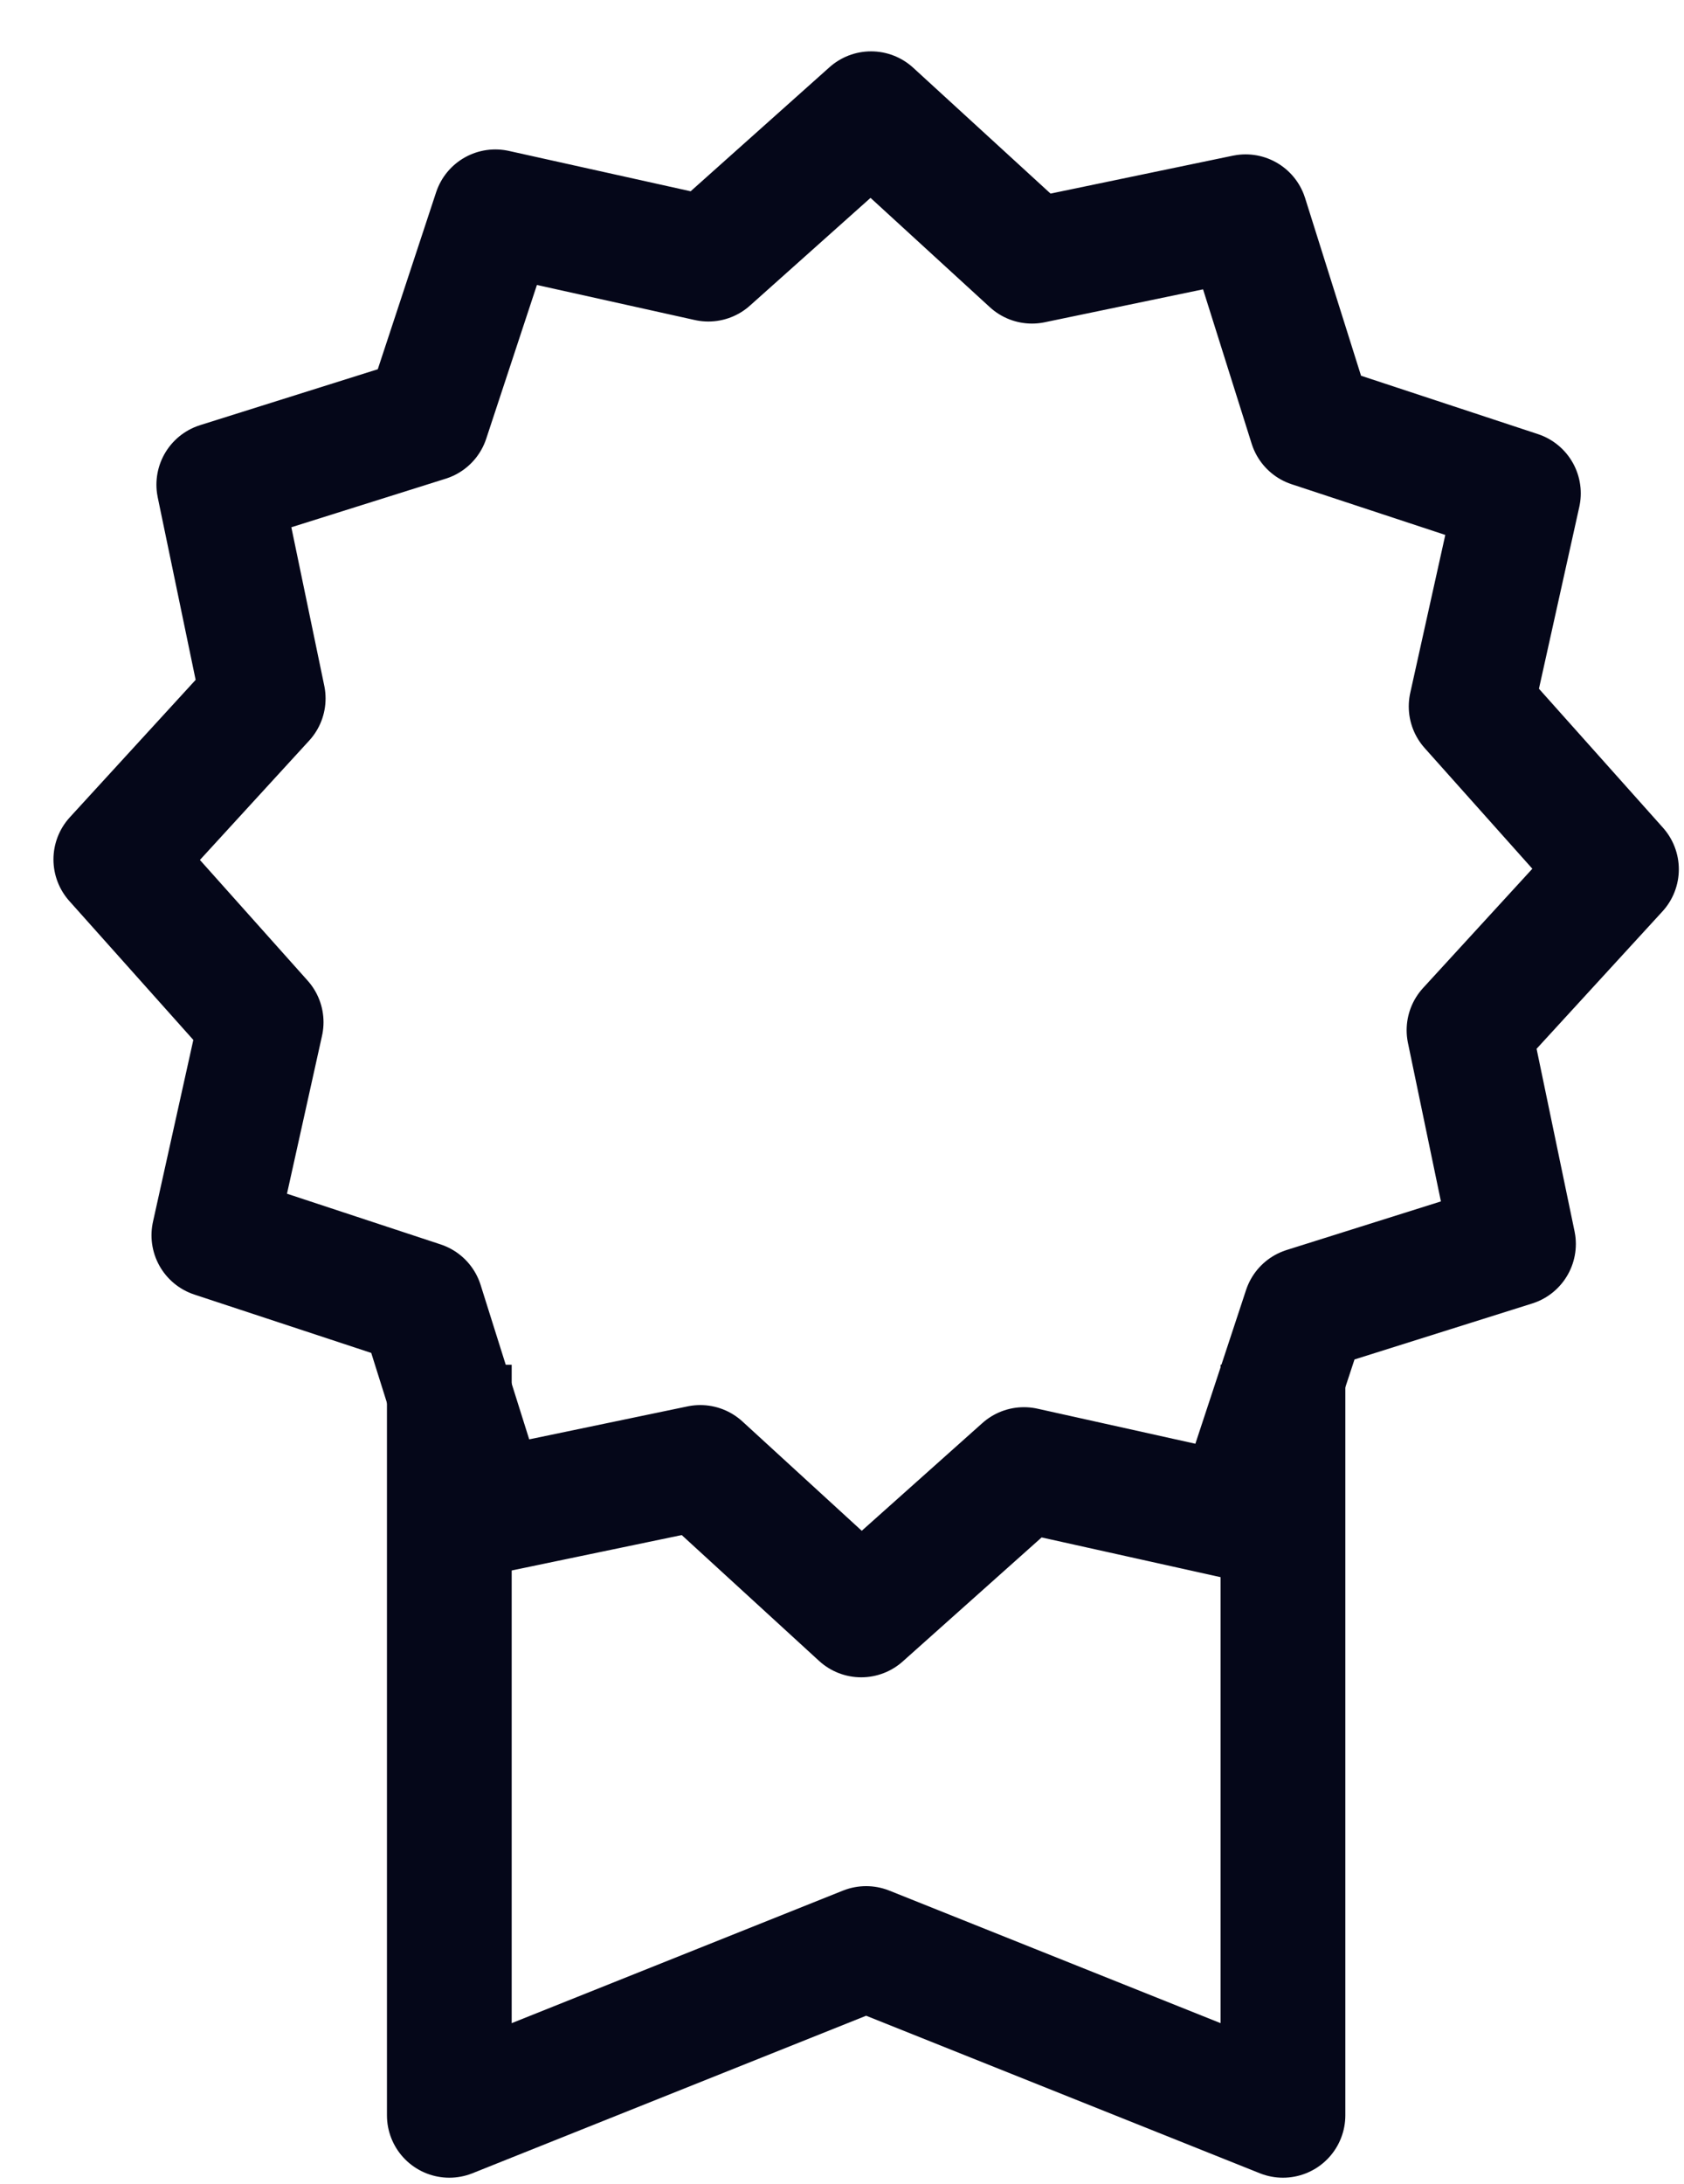
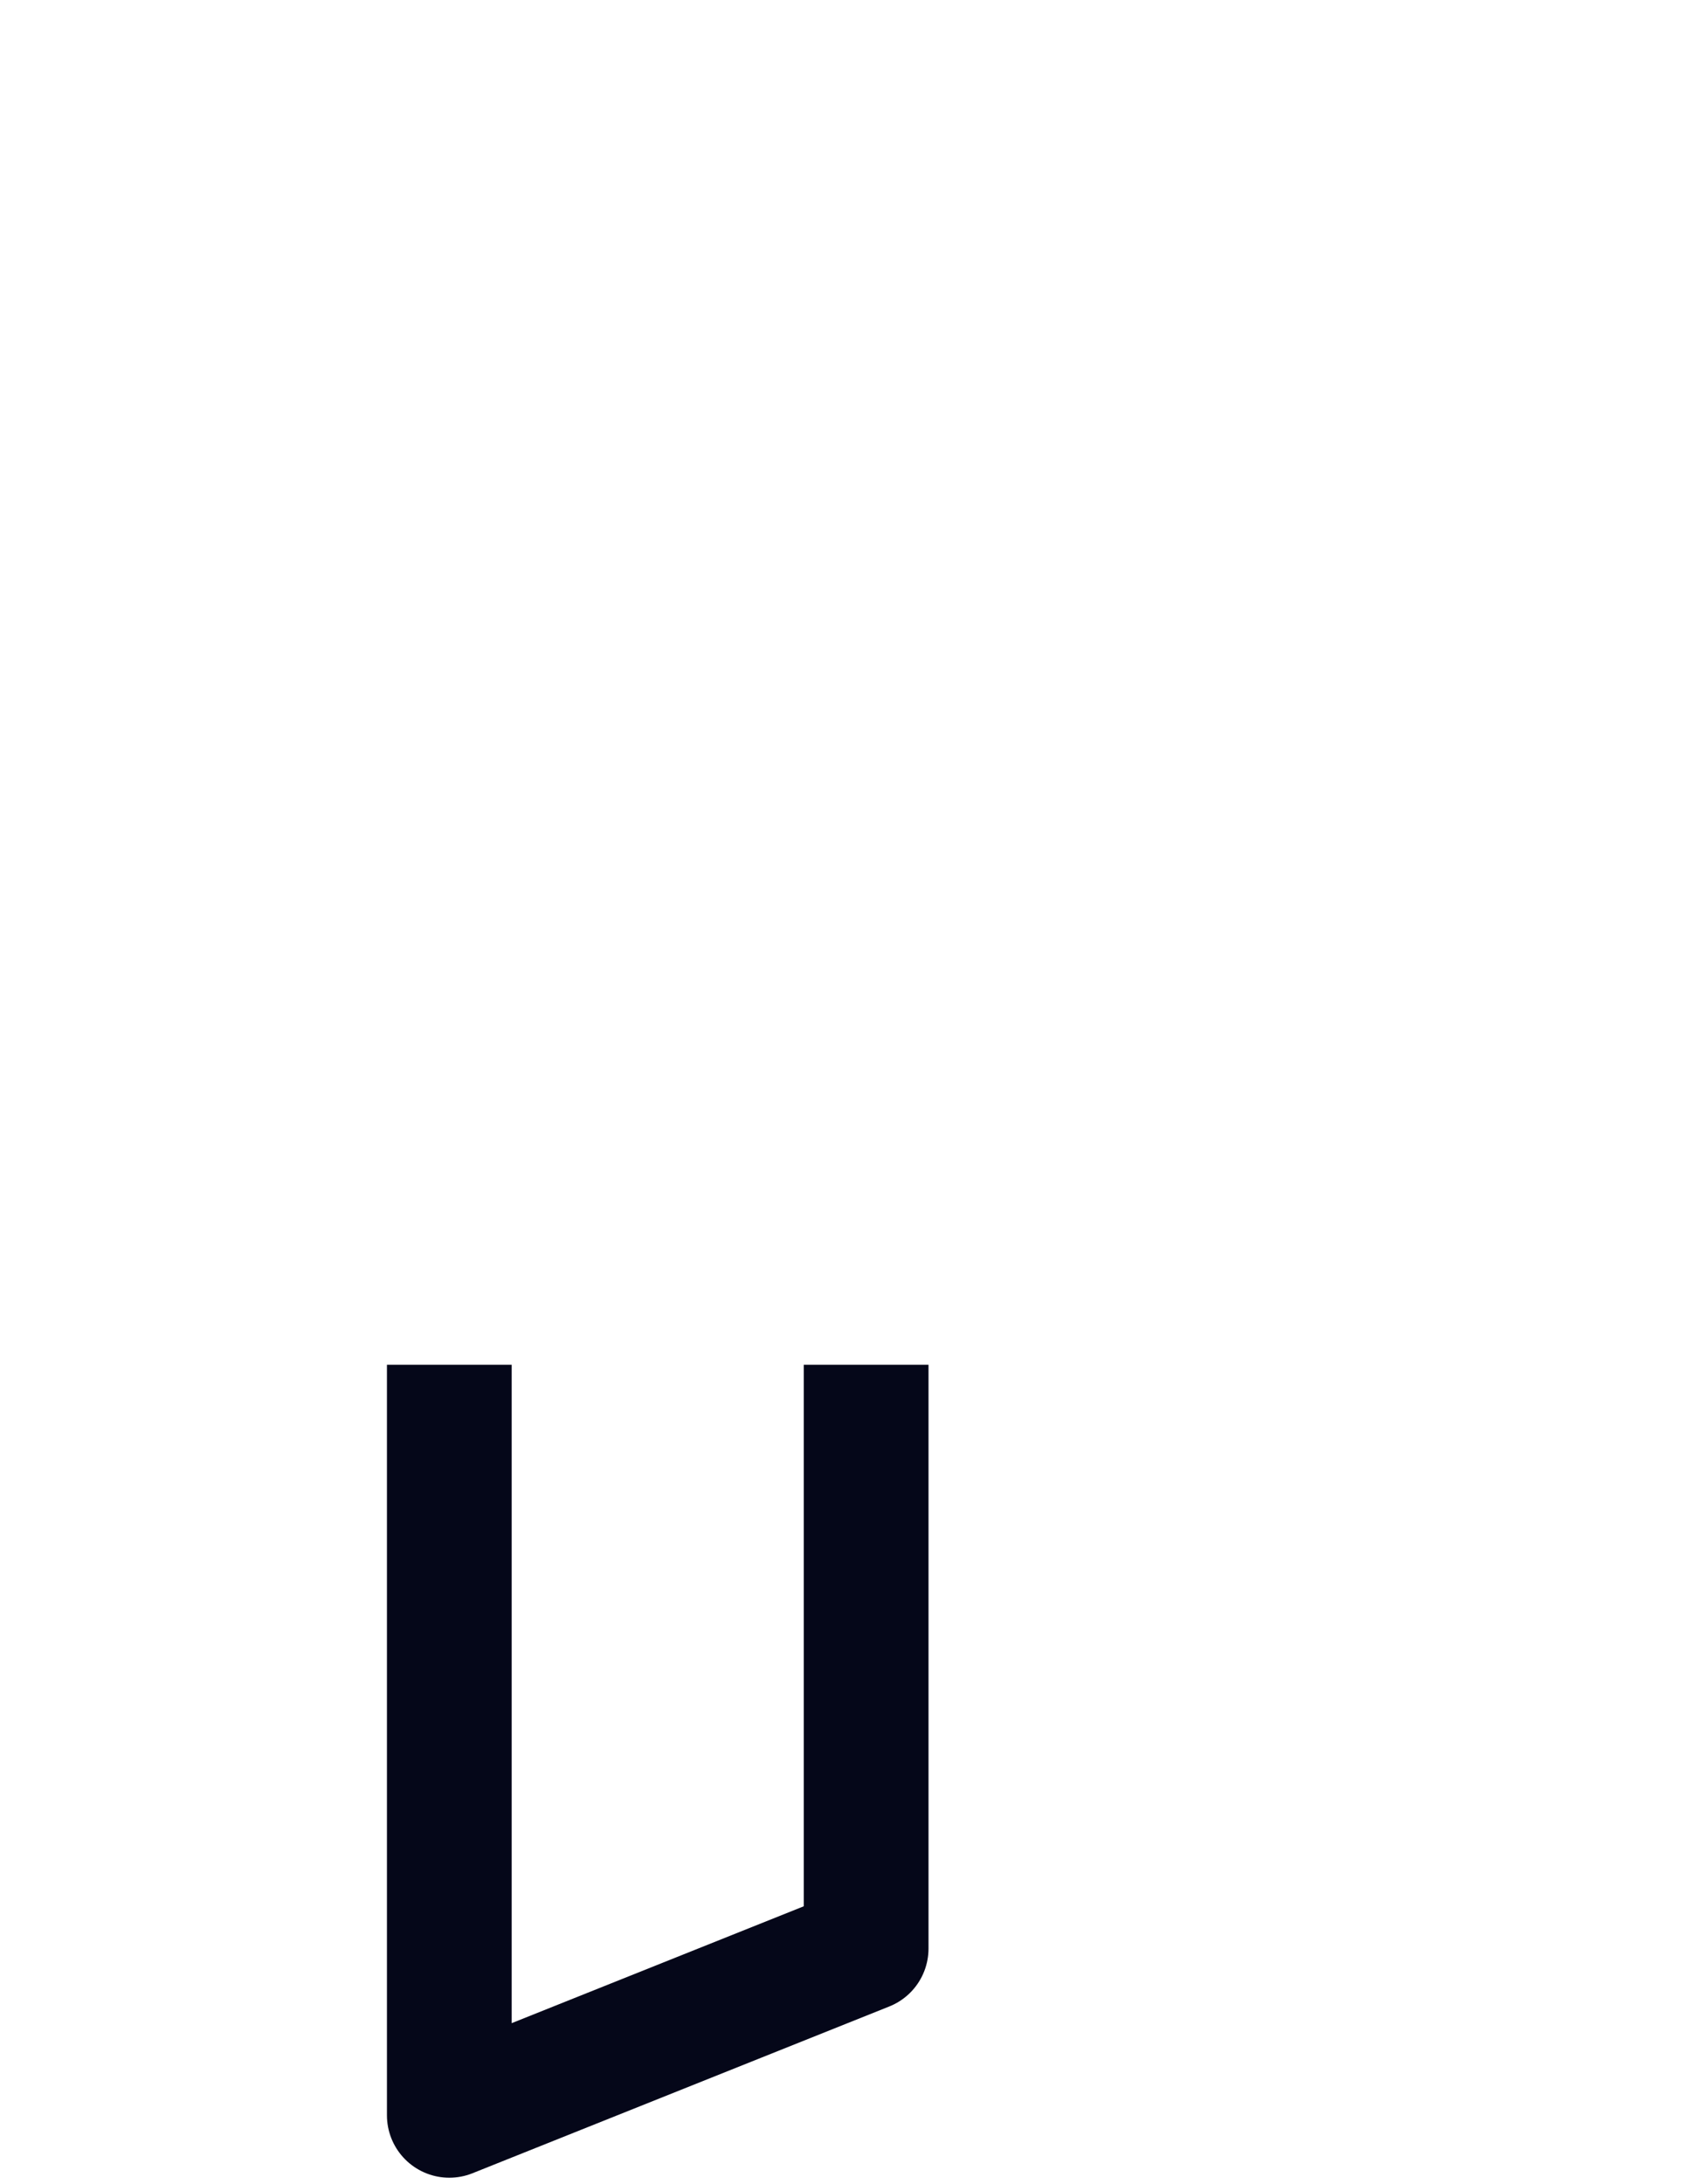
<svg xmlns="http://www.w3.org/2000/svg" width="27" height="35" viewBox="0 0 27 35" fill="none">
-   <path d="M7.204 21.873V33.902L13.887 31.229L20.57 33.902V21.873" stroke="#050719" stroke-width="2" stroke-linejoin="round" />
-   <path d="M16.546 4.186L19.971 3.474L21.022 6.811L24.345 7.907L23.587 11.322L25.917 13.932L23.553 16.511L24.266 19.937L20.928 20.988L19.832 24.311L16.417 23.553L13.808 25.882L11.228 23.519L7.803 24.232L6.752 20.894L3.429 19.798L4.187 16.383L1.857 13.774L4.22 11.194L3.508 7.768L6.846 6.718L7.942 3.395L11.357 4.153L13.966 1.823L16.546 4.186Z" stroke="#050719" stroke-width="2" stroke-linecap="round" stroke-linejoin="round" />
+   <path d="M7.204 21.873V33.902L13.887 31.229V21.873" stroke="#050719" stroke-width="2" stroke-linejoin="round" />
</svg>